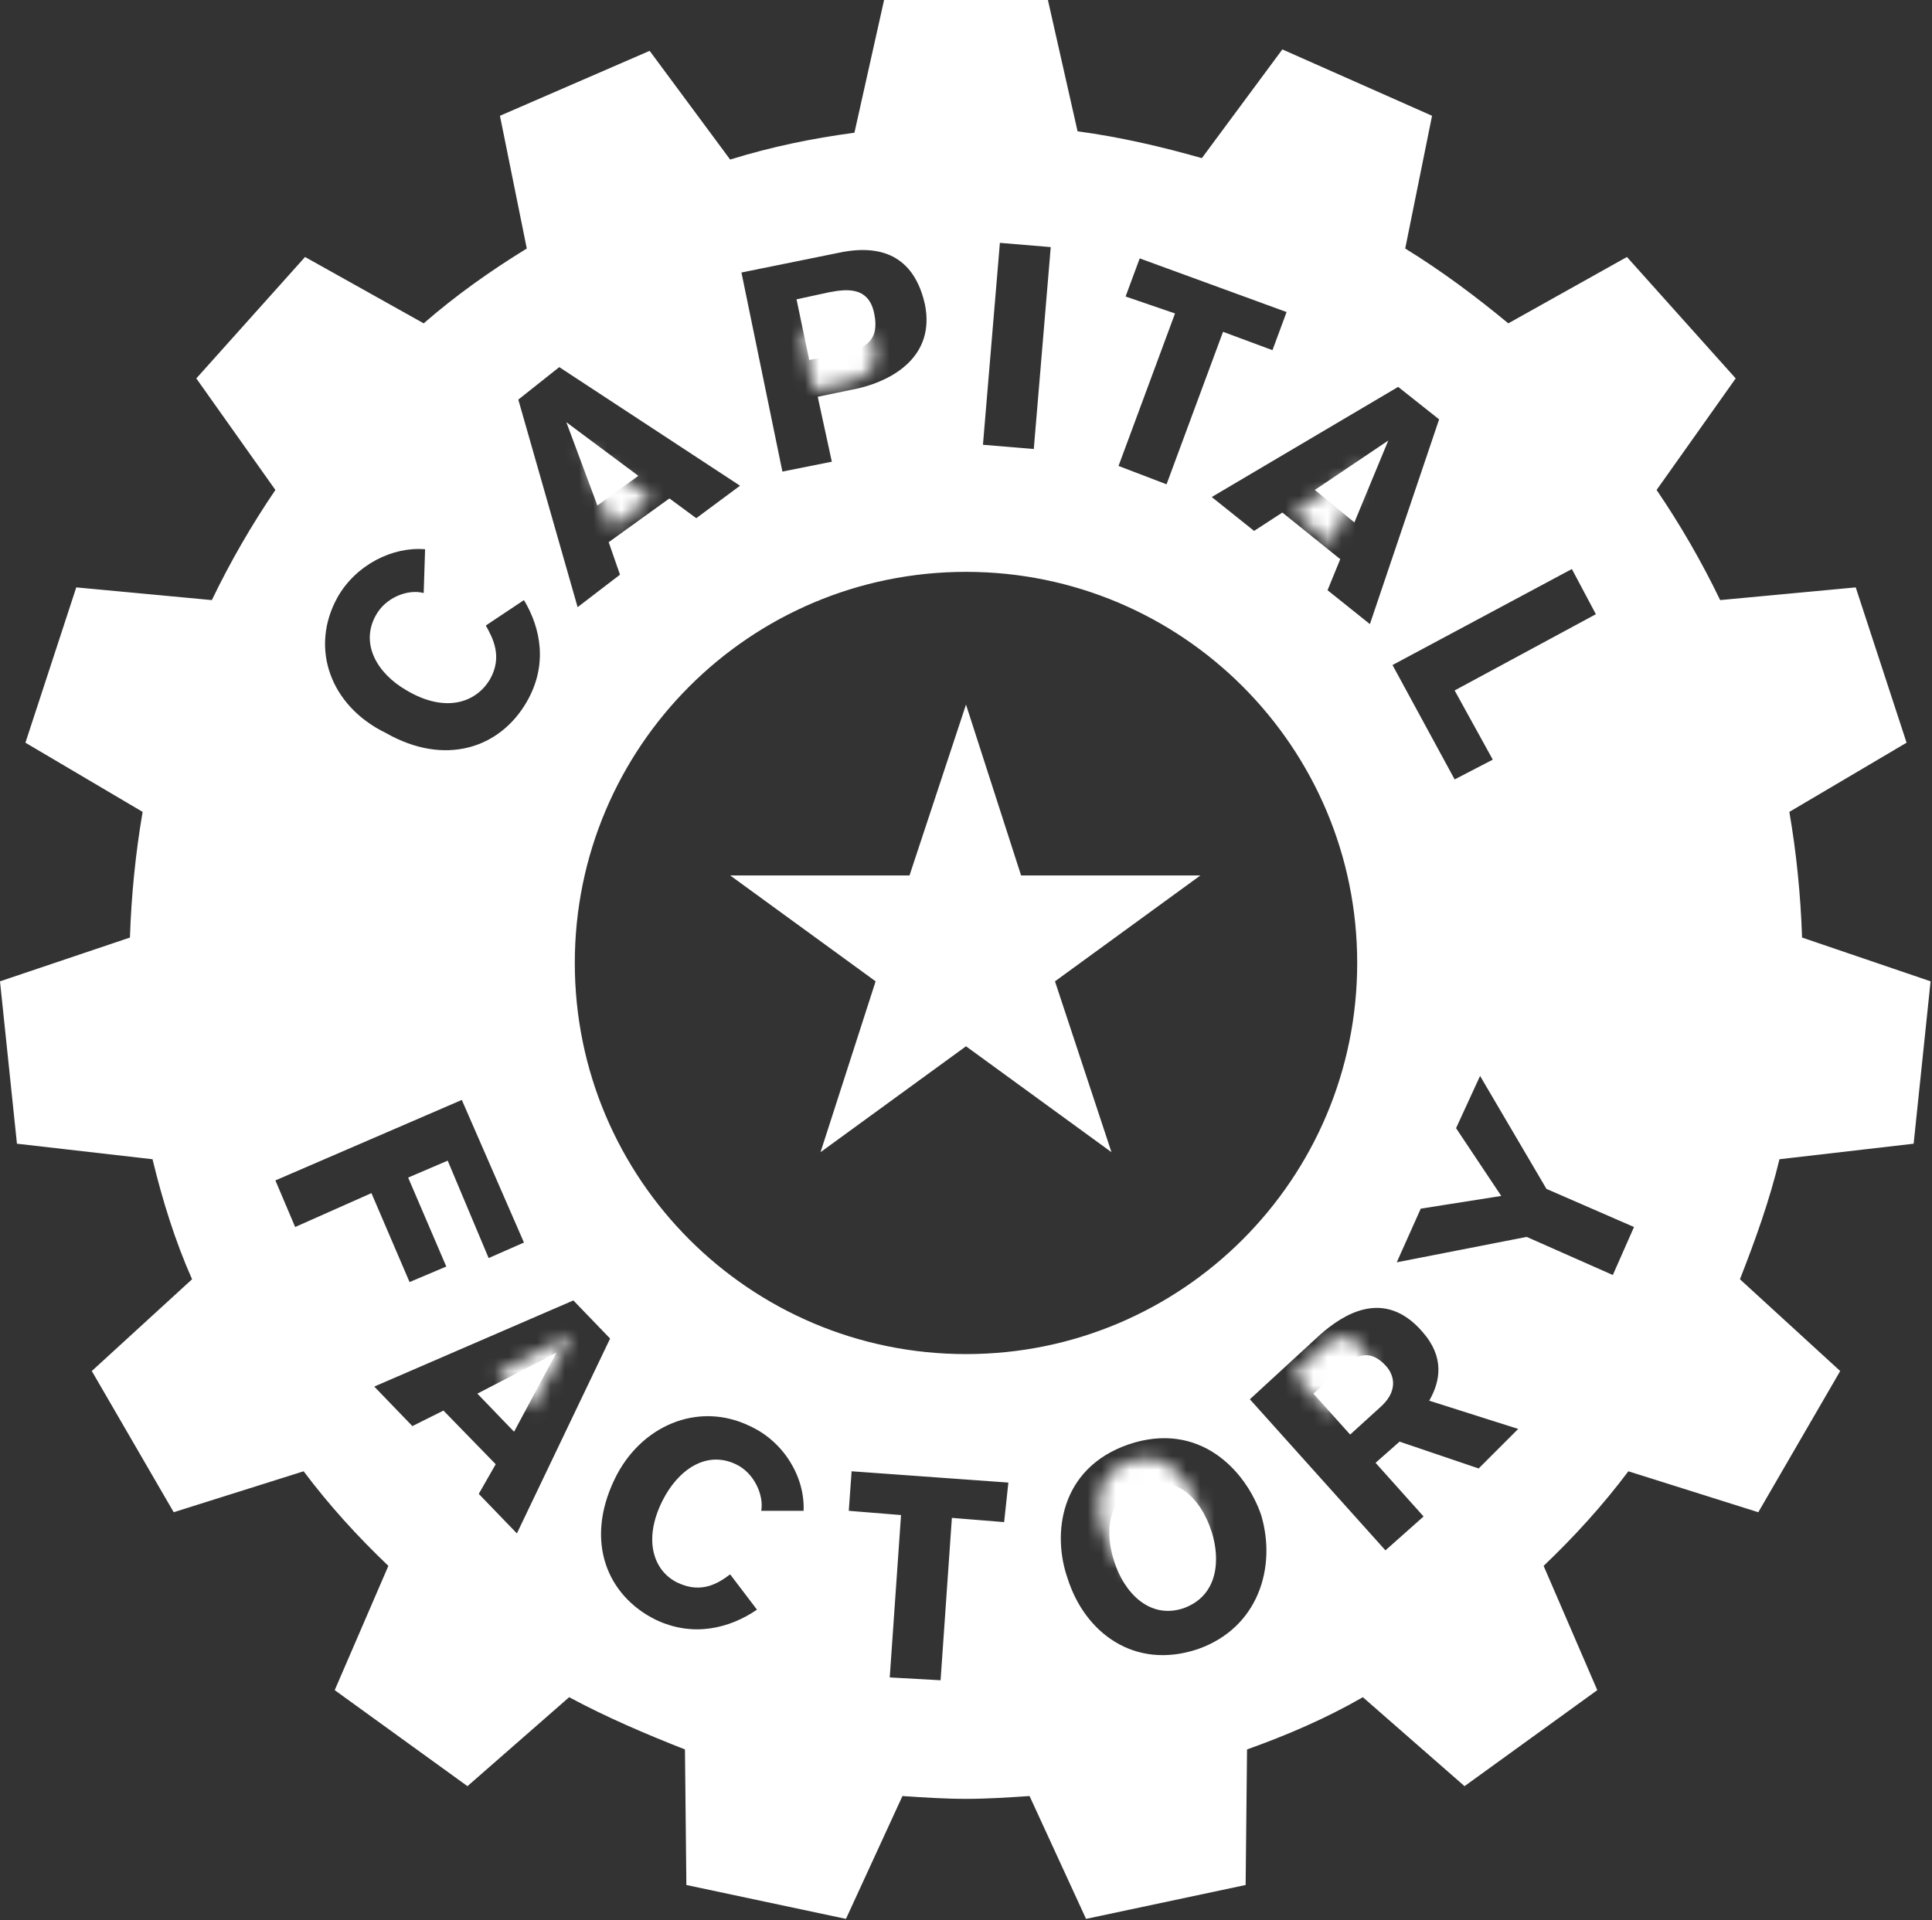
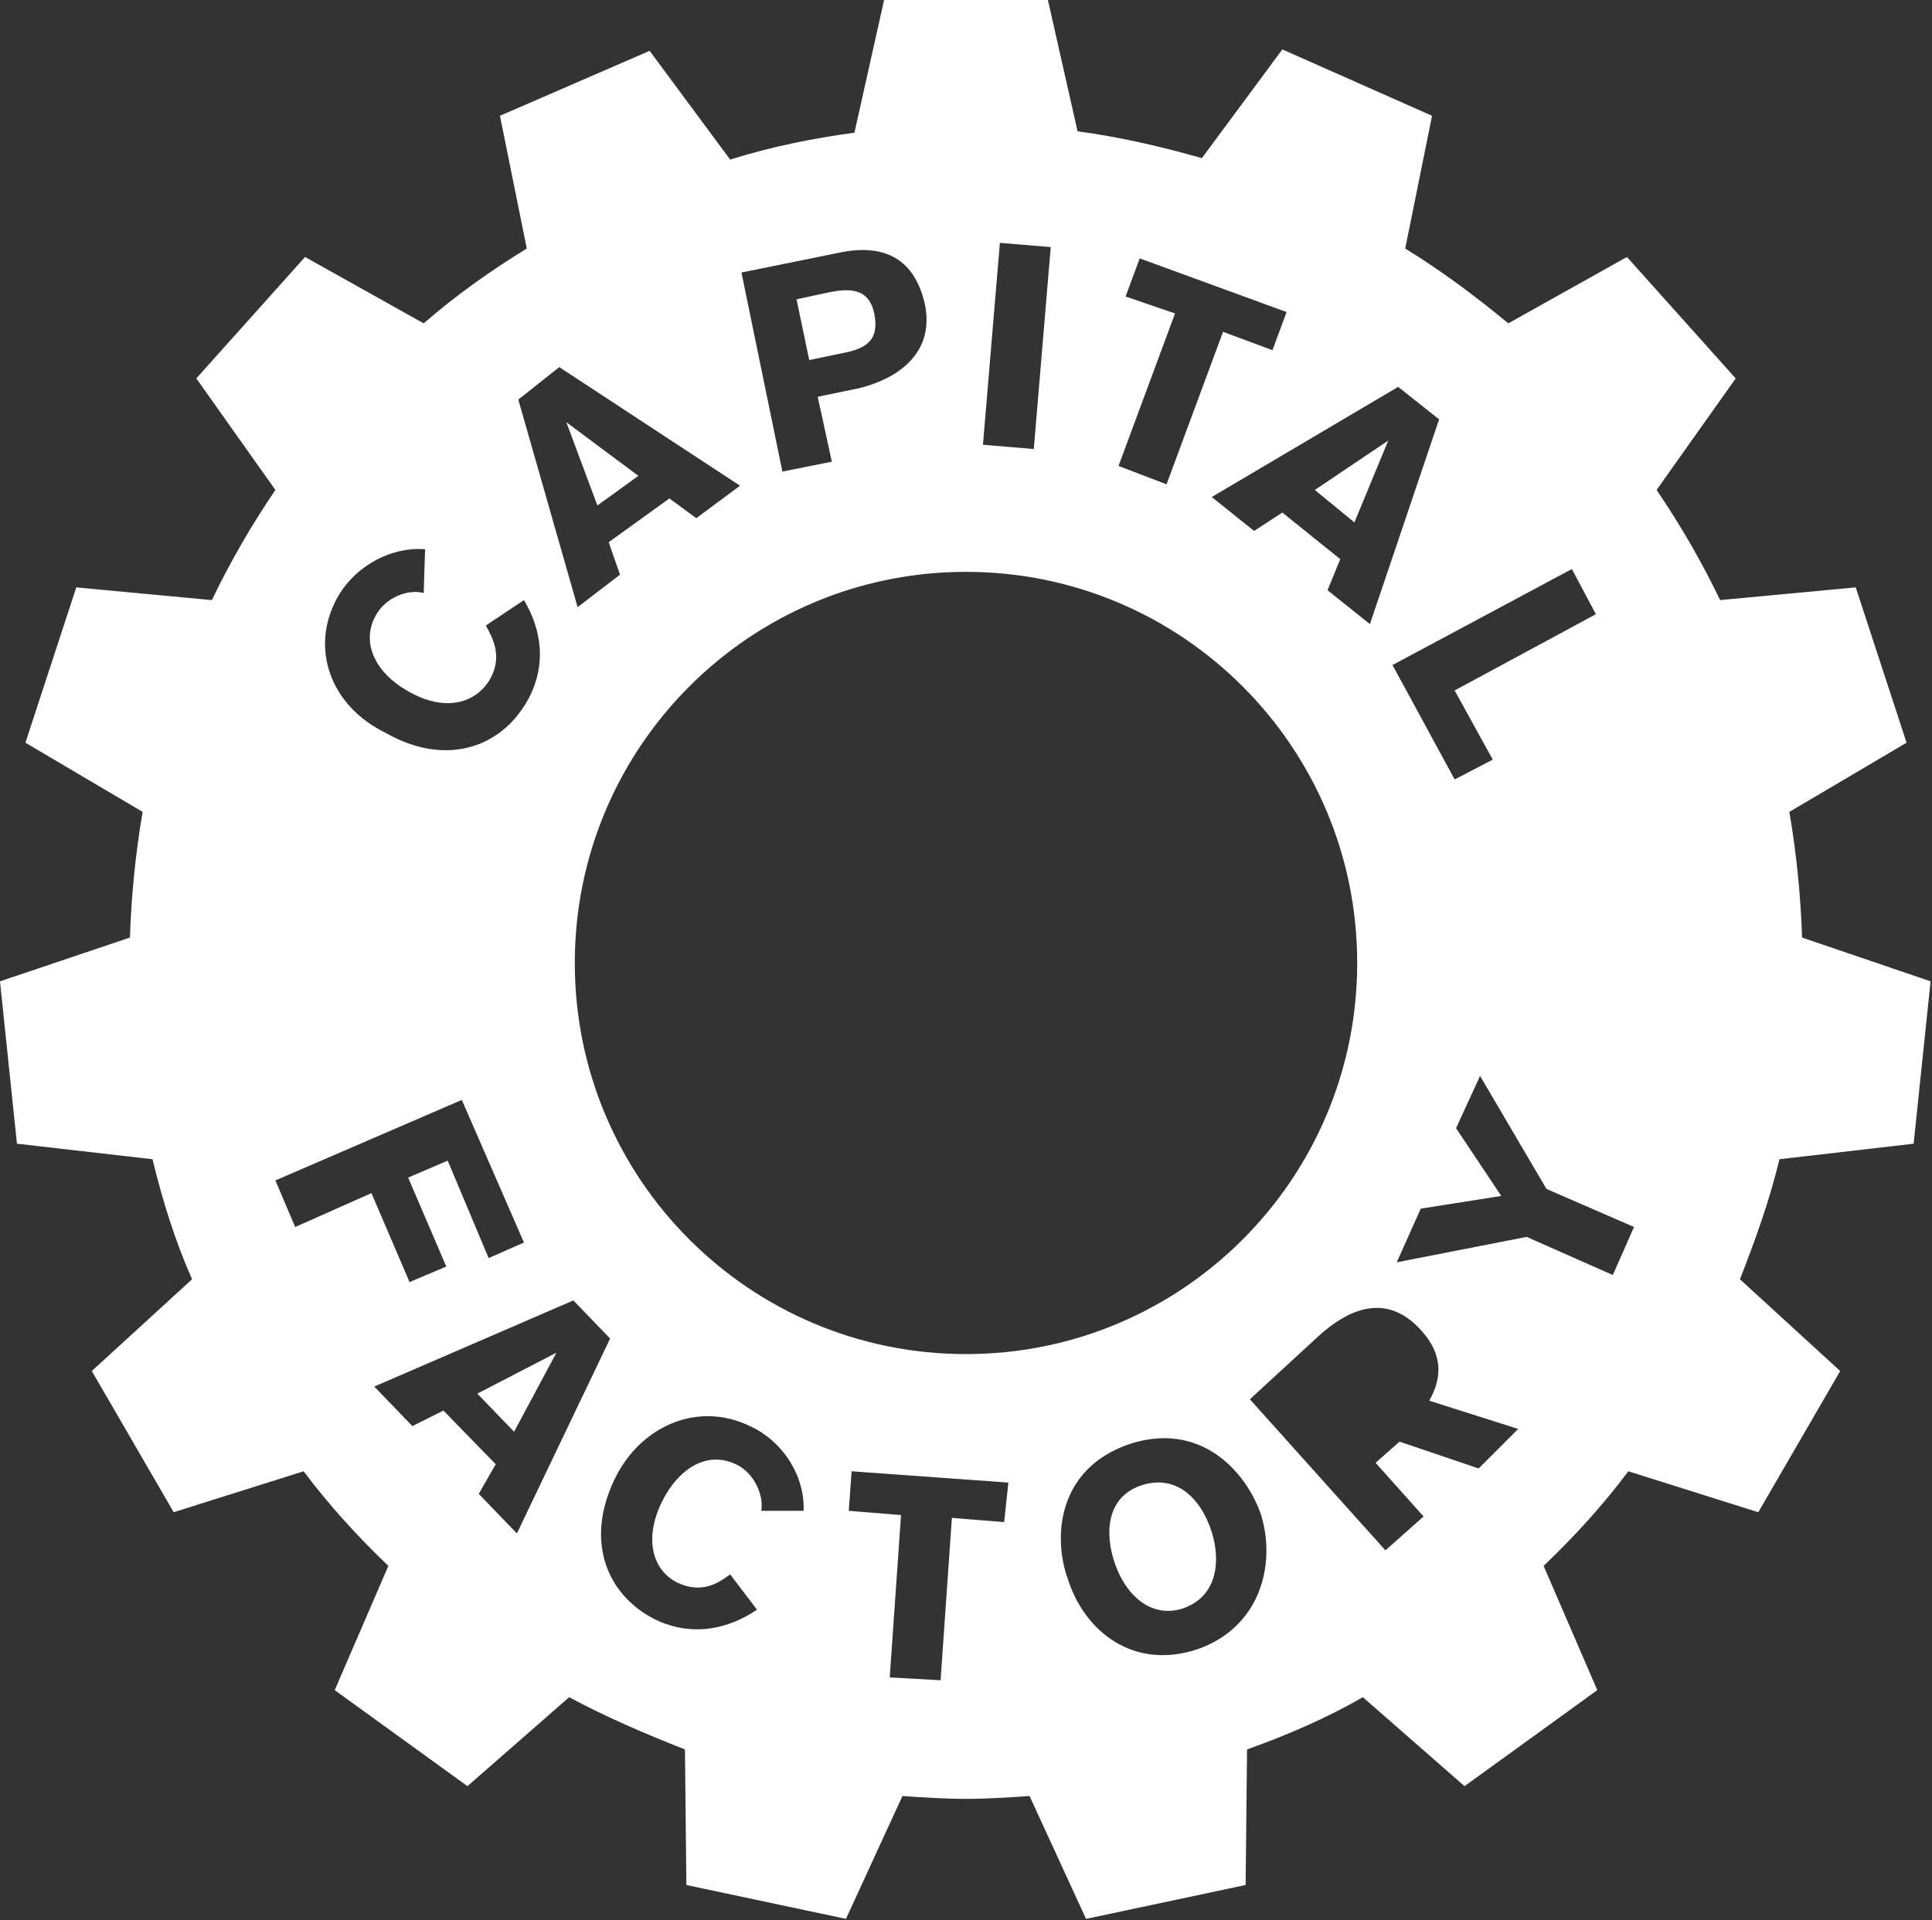
<svg xmlns="http://www.w3.org/2000/svg" height="136" viewBox="0 0 136.8 136" width="136.8">
  <rect x="0" y="0" width="136.8" height="136" fill="#333333" stroke="none" />
  <path d="M135.5,81l1.2-11.5l-9.1-3.1c-0.1-3-0.4-6-0.9-8.9l8.3-4.9l-3.6-11l-9.6,0.9c-1.3-2.7-2.8-5.3-4.5-7.8l5.6-7.9 l-7.7-8.6l-8.4,4.7c-2.3-1.9-4.7-3.7-7.3-5.3l1.9-9.4L90.8,3.5l-5.7,7.7c-2.8-0.8-5.8-1.5-8.8-1.9L74.2,0H62.6l-2.1,9.4 c-3,0.4-5.9,1-8.8,1.9l-5.7-7.7L35.4,8.2l1.9,9.4c-2.6,1.6-5,3.3-7.3,5.3l-8.4-4.7l-7.7,8.6l5.6,7.9c-1.7,2.5-3.2,5.1-4.5,7.8 l-9.6-0.9l-3.6,11l8.3,4.9c-0.5,2.9-0.8,5.9-0.9,8.9L0,69.5L1.2,81l9.6,1.1c0.7,2.9,1.6,5.8,2.8,8.5l-7.1,6.5l5.8,10l9.2-2.9 c1.8,2.4,3.8,4.6,6,6.7l-3.8,8.8l9.4,6.8l7.2-6.3c2.6,1.4,5.4,2.6,8.2,3.7l0.1,9.6l11.3,2.4l4-8.7c1.5,0.1,3,0.2,4.5,0.2 c1.5,0,3-0.1,4.5-0.2l4,8.7l11.3-2.4l0.1-9.6c2.8-1,5.6-2.2,8.2-3.7l7.2,6.3l9.4-6.8l-3.8-8.8c2.2-2.1,4.2-4.3,6-6.7l9.2,2.9l5.8-10 l-7.1-6.5c1.1-2.8,2.1-5.6,2.8-8.5L135.5,81z M111.3,40.3l1.7,3.2l-10,5.4l2.7,4.9l-2.7,1.4l-4.4-8.1L111.3,40.3z M101.9,29.7 L97,44.2l-3-2.4l0.9-2.2l-4.1-3.3l-2,1.3l-3-2.4L99,27.4L101.9,29.7z M79.7,21l1-2.7l10.4,3.8l-1,2.7l-3.5-1.3l-4,10.8l-3.4-1.3 l4-10.8L79.7,21z M70.8,17.2l3.6,0.3l-1.2,14.3l-3.6-0.3L70.8,17.2z M59.4,17.9c3.3-0.7,5.4,0.5,6.1,3.7c0.7,3.6-2.2,5.3-4.7,5.9 l-2.9,0.6l1,4.6l-3.5,0.7l-2.9-14.1L59.4,17.9z M39.6,26l12.8,8.4l-3.1,2.3l-1.9-1.4l-4.3,3.1l0.8,2.3L40.9,43l-4.2-14.7L39.6,26z M23.9,42.3c1.3-2.3,3.9-3.6,6.2-3.4L30,42c-1.1-0.3-2.7,0.3-3.4,1.6c-1.1,2,0.1,4.1,2.2,5.3c2.7,1.6,4.9,0.9,5.9-0.8 c0.9-1.6,0.2-2.9-0.3-3.8l2.7-1.8c1.2,2,1.7,4.6,0.2,7.2c-1.9,3.3-5.8,4.6-10,2.2C23.4,50,21.9,45.9,23.9,42.3 M20.9,86.9l-1.4-3.3 l13.2-5.7l4.4,10.1l-2.5,1.1l-2.9-6.9l-2.8,1.2l2.7,6.3l-2.6,1.1l-2.7-6.3L20.9,86.9z M36.6,108.6l-2.7-2.8l1.2-2.1l-3.7-3.8 l-2.2,1.1l-2.7-2.8l14.1-6.1l2.6,2.7L36.6,108.6z M53.9,107c0.2-1.1-0.5-2.7-1.8-3.3c-2.1-1-4.1,0.4-5.2,2.6c-1.4,2.8-0.6,5,1.1,5.8 c1.7,0.8,2.9,0,3.7-0.6l1.9,2.5c-1.9,1.3-4.5,2-7.2,0.7c-3.4-1.7-5-5.5-2.9-9.9c1.8-3.8,5.9-5.6,9.6-3.8c2.4,1.1,3.9,3.6,3.8,6 L53.9,107z M71.1,107.8l-3.7-0.3l-0.8,11.5l-3.6-0.2l0.8-11.5l-3.7-0.3l0.2-2.8l11.1,0.8L71.1,107.8z M68.4,95.9 c-15.3,0-27.7-12.4-27.7-27.7c0-15.3,12.4-27.7,27.7-27.7c15.3,0,27.7,12.4,27.7,27.7C96.1,83.5,83.7,95.9,68.4,95.9 M84.8,116.8 c-4.5,1.5-8-1.2-9.2-5c-1.1-3.1-0.6-7.8,4.3-9.5c5-1.7,8.3,1.8,9.4,5C90.4,111,89.1,115.3,84.8,116.8 M104.7,104l-5.6-1.9l-1.7,1.5 l3.4,3.8l-2.7,2.4l-9.6-10.7l5-4.6c1.6-1.4,4.5-3.3,7.2-0.2c1.6,1.8,1.3,3.5,0.5,4.9l6.3,2L104.7,104z M114.2,90.3l-6.1-2.7 l-9.2,1.8l1.7-3.8l5.7-0.9l-3.2-4.8l1.7-3.7l4.7,8l6.2,2.7L114.2,90.3z" fill="#fff" />
-   <path d="M68.4 49.9L72.3 62 85 62 74.7 69.5 78.7 81.6 68.4 74.1 58.1 81.6 62 69.5 51.7 62 64.4 62z" fill="#fff" />
  <path d="M80.8,105.2c-2.6,0.9-2.5,3.6-1.9,5.4c0.7,2.2,2.5,4.1,4.9,3.3c2.5-0.9,2.6-3.5,2-5.4 C85,106,83.2,104.4,80.8,105.2" fill="#fff" />
  <path d="M45.2 33.7L40.1 29.9 42.3 35.8z" fill="#fff" />
-   <path d="M98.3 31.2L93.1 34.7 95.9 37z" fill="#fff" />
-   <path d="M95.2,96.7l-2.2,2l2.6,2.9l2.2-2c1.5-1.4,0.6-2.6,0.3-2.9C96.8,95.3,95.7,96.3,95.2,96.7" fill="#fff" />
+   <path d="M98.3 31.2L93.1 34.7 95.9 37" fill="#fff" />
  <path d="M36.4 101.4L39.4 95.8 33.8 98.7z" fill="#fff" />
  <path d="M59.7,25c1.6-0.3,2.6-0.9,2.2-2.8c-0.4-2-2.1-1.7-3.2-1.5l-2.3,0.5l0.9,4.3L59.7,25z" fill="#fff" />
  <g>
    <defs>
      <filter filterUnits="userSpaceOnUse" height="97.1" id="a" width="91.7" x="21.5" y="19.6">
        <feColorMatrix values="1 0 0 0 0 0 1 0 0 0 0 0 1 0 0 0 0 0 1 0" />
      </filter>
    </defs>
    <mask height="97.1" id="b" maskUnits="userSpaceOnUse" width="91.7" x="21.5" y="19.6">
      <g filter="url(#a)">
-         <path d="M80,103.5c2.3-0.8,4,0.8,4.8,3.1c0.6,1.8,0.5,4.4-1.9,5.2c-2.3,0.8-4-1-4.7-3.1C77.5,106.9,77.5,104.3,80,103.5 M46.1,35.3l-4.9-3.6l2.1,5.7L46.1,35.3z M96.6,32.9l-5,3.4l2.7,2.2L96.6,32.9z M93.7,95.4l-2.1,1.9l2.5,2.8l2.1-1.9 c1.5-1.3,0.5-2.5,0.2-2.8C95.2,94,94.1,95,93.7,95.4 M37.6,99.8l2.9-5.3l-5.3,2.8L37.6,99.8z M59.8,27.1c1.5-0.3,2.5-0.9,2.1-2.6 c-0.4-1.9-2-1.6-3-1.4l-2.1,0.4l0.8,4.1L59.8,27.1z" />
-       </g>
+         </g>
    </mask>
-     <path d="M109,41.6l1.6,3l-9.5,5.2l2.6,4.7l-2.5,1.4l-4.2-7.7L109,41.6z M100.1,31.5l-4.7,13.8L92.5,43l0.9-2.1 l-3.9-3.2L87.6,39l-2.8-2.3l12.6-7.4L100.1,31.5z M79,23.2l0.9-2.5l9.9,3.6l-0.9,2.5l-3.3-1.2L81.8,36l-3.2-1.2l3.8-10.3L79,23.2z M70.4,19.6l3.4,0.3l-1.1,13.7l-3.4-0.3L70.4,19.6z M59.5,20.3c3.2-0.7,5.2,0.5,5.8,3.6c0.7,3.4-2.1,5.1-4.5,5.6L58.1,30l0.9,4.4 l-3.4,0.7l-2.8-13.4L59.5,20.3z M40.7,28l12.2,8L50,38.2l-1.8-1.4l-4.1,3l0.8,2.2l-2.9,2.2l-4-14L40.7,28z M25.7,43.5 c1.2-2.2,3.7-3.5,5.9-3.3l-0.2,3c-1-0.3-2.6,0.3-3.3,1.5c-1.1,1.9,0.1,4,2.1,5.1c2.6,1.5,4.7,0.9,5.6-0.7c0.9-1.6,0.2-2.8-0.3-3.6 l2.5-1.7c1.1,1.9,1.6,4.4,0.2,6.9c-1.8,3.2-5.5,4.4-9.6,2.1C25.3,50.9,23.8,46.9,25.7,43.5 M22.9,86l-1.3-3.1l12.6-5.4l4.2,9.7 l-2.4,1L33,81.7l-2.6,1.1l2.6,6l-2.4,1.1l-2.6-6L22.9,86z M37.8,106.7l-2.5-2.6l1.1-2l-3.5-3.6l-2.1,1l-2.5-2.6L41.7,91l2.5,2.6 L37.8,106.7z M54.3,105.2c0.2-1.1-0.5-2.5-1.7-3.2c-2-1-3.9,0.4-4.9,2.5c-1.3,2.7-0.6,4.7,1.1,5.5c1.6,0.8,2.8,0,3.6-0.5l1.8,2.4 c-1.8,1.2-4.3,1.9-6.8,0.6c-3.3-1.6-4.8-5.2-2.8-9.4c1.8-3.7,5.6-5.3,9.1-3.7c2.3,1.1,3.7,3.4,3.7,5.7L54.3,105.2z M70.7,105.9 l-3.5-0.2l-0.8,11l-3.4-0.2l0.8-11l-3.6-0.2l0.2-2.7l10.6,0.7L70.7,105.9z M83.7,114.5c-4.3,1.5-7.6-1.2-8.8-4.7 c-1-3-0.6-7.4,4.1-9c4.7-1.6,7.9,1.7,8.9,4.8C89.2,109,87.9,113.1,83.7,114.5 M102.7,102.3l-5.3-1.8l-1.6,1.4l3.3,3.6l-2.6,2.3 l-9.2-10.2l4.8-4.3c1.5-1.4,4.3-3.1,6.9-0.2c1.6,1.7,1.2,3.3,0.5,4.7l6,1.9L102.7,102.3z M111.8,89.3l-5.8-2.6l-8.8,1.8l1.6-3.6 l5.4-0.8l-3.1-4.6l1.6-3.6l4.5,7.7l5.9,2.6L111.8,89.3z" fill="#fff" mask="url(#b)" />
  </g>
</svg>